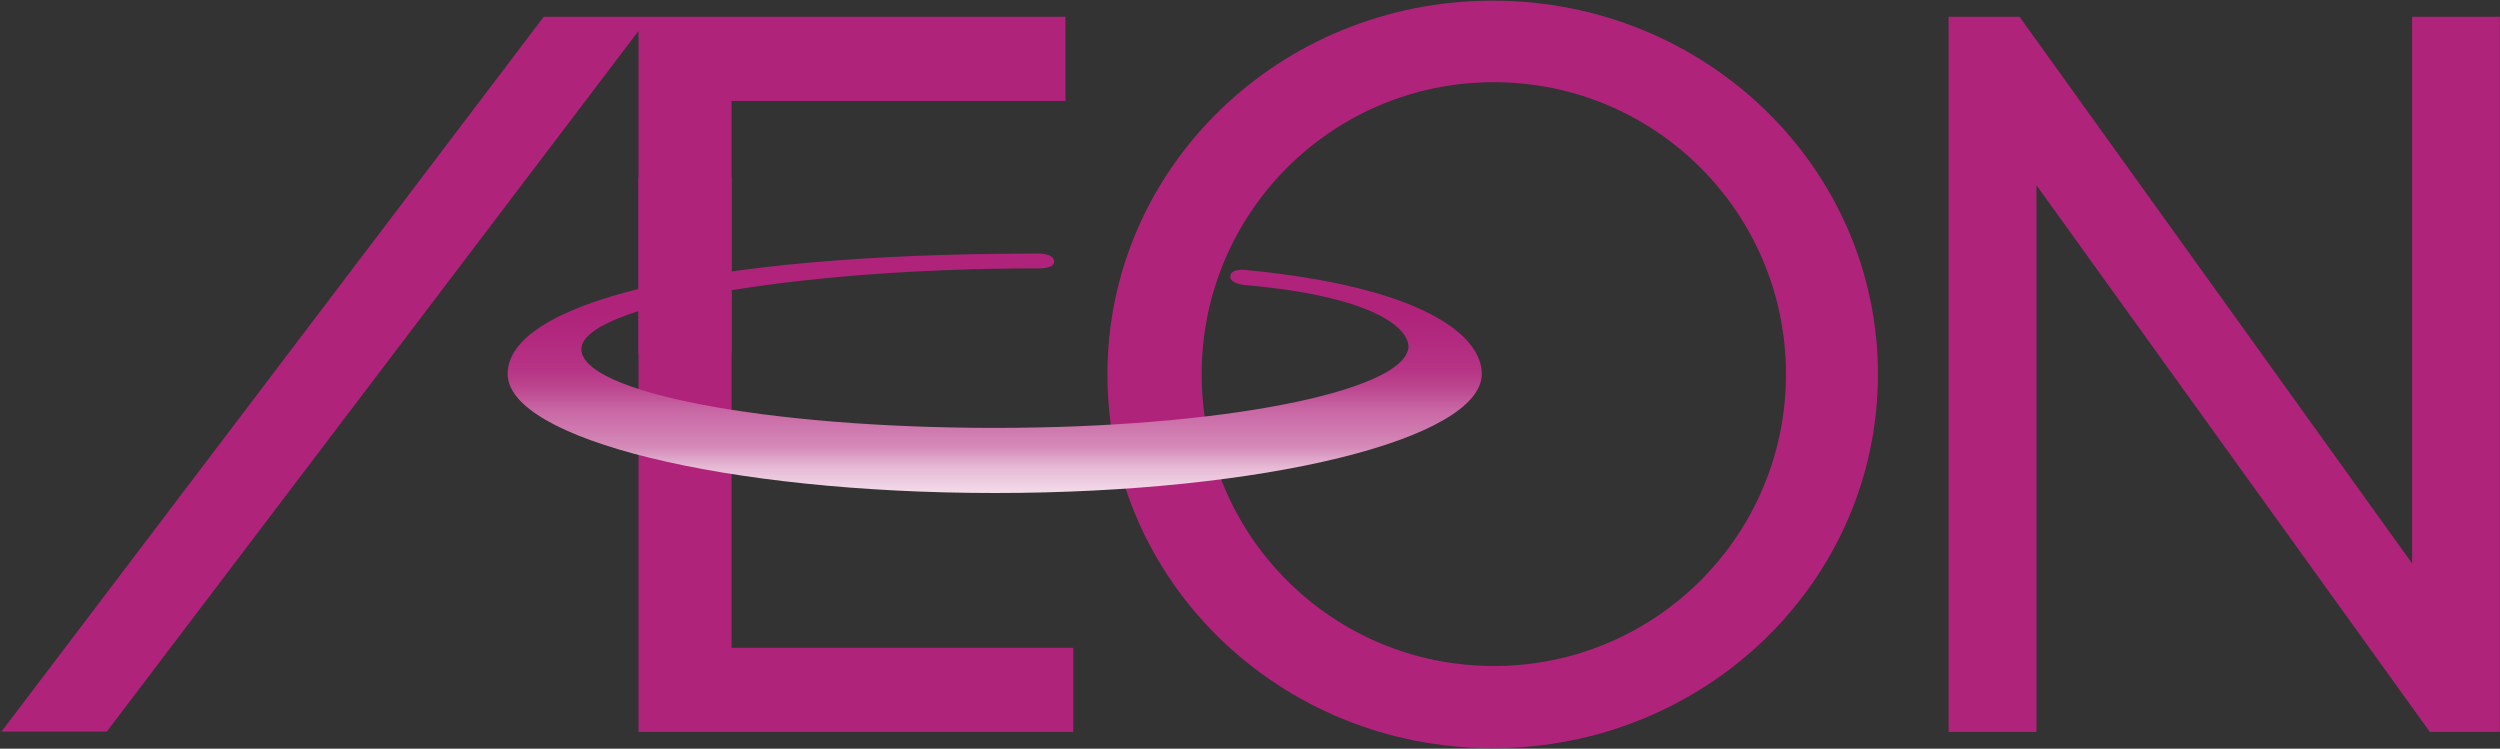
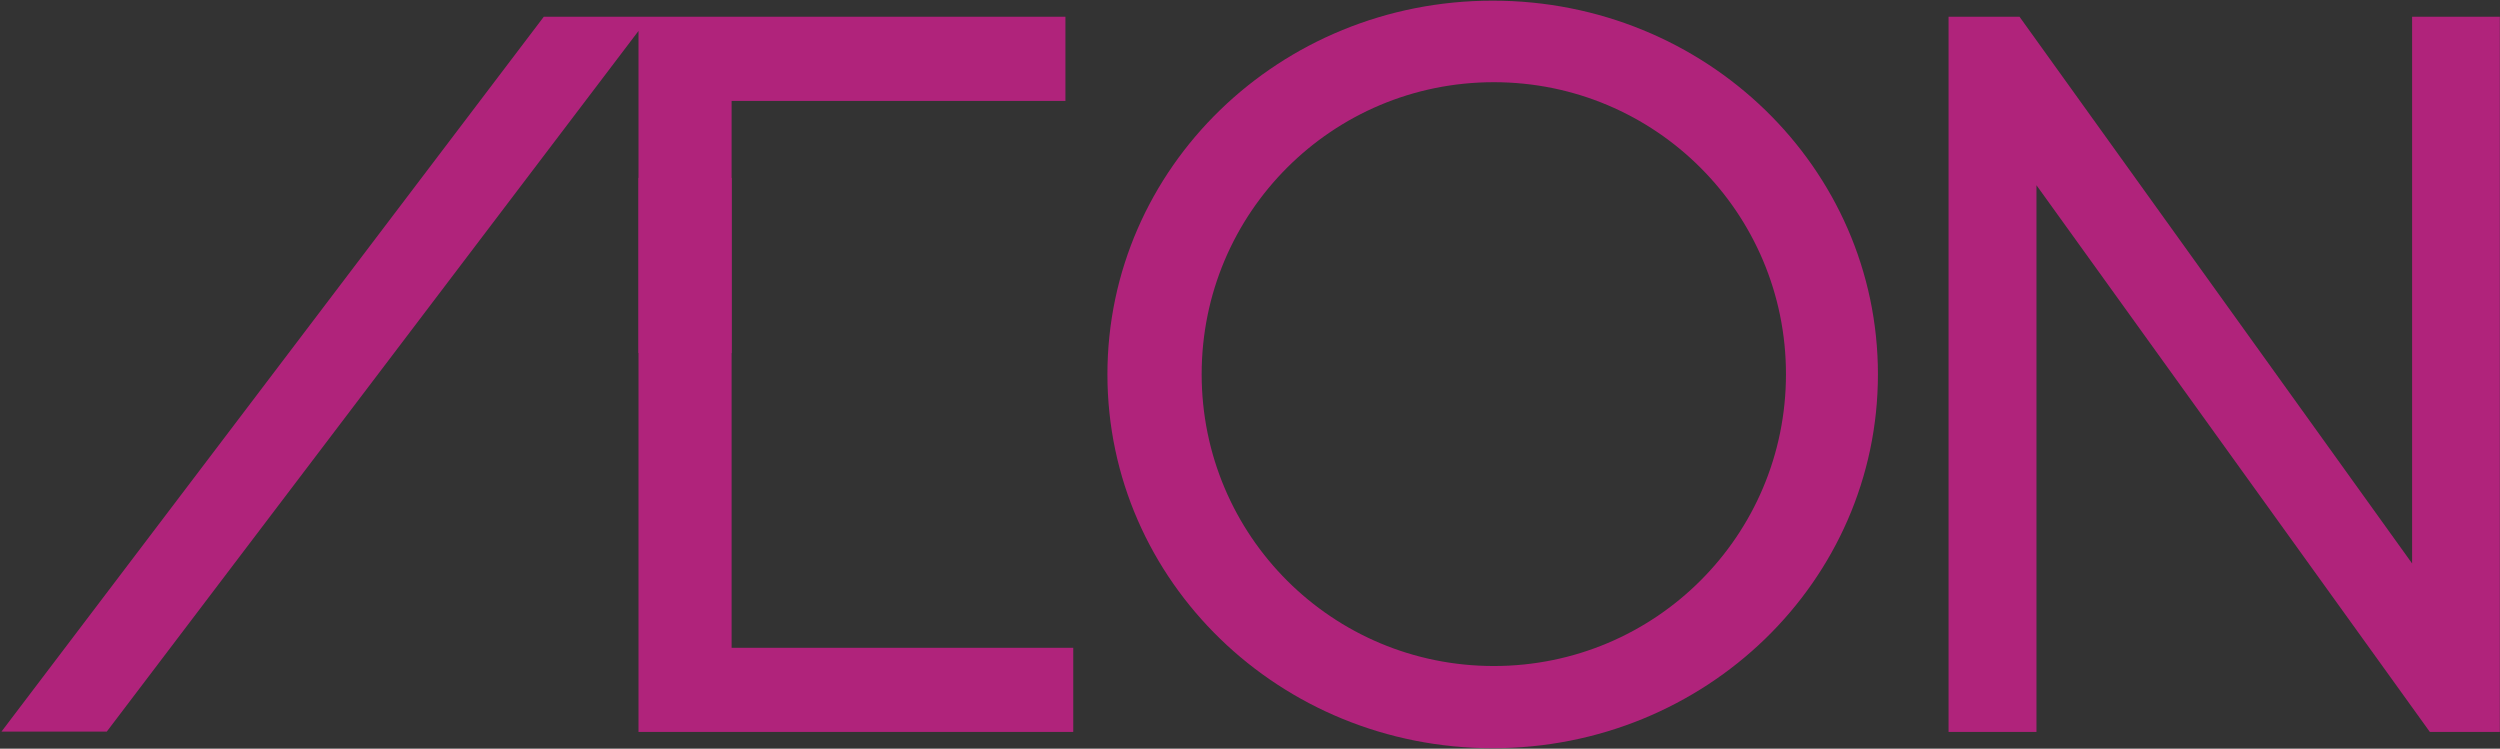
<svg xmlns="http://www.w3.org/2000/svg" version="1.2" viewBox="0 0 1536 460">
  <rect x="0" y="0" width="1536" height="460" fill="#333333" stroke="none" />
  <defs>
    <linearGradient id="a" x1="611.1" x2="611.1" y1="310.7" y2="191.6" gradientUnits="userSpaceOnUse">
      <stop offset="0" stop-color="#fff" />
      <stop offset="0" stop-color="#f9eef5" />
      <stop offset=".2" stop-color="#e6b9d5" />
      <stop offset=".3" stop-color="#d58bb9" />
      <stop offset=".5" stop-color="#c865a3" />
      <stop offset=".6" stop-color="#bd4891" />
      <stop offset=".7" stop-color="#b63485" />
      <stop offset=".9" stop-color="#b1277e" />
      <stop offset="1" stop-color="#b0237b" />
    </linearGradient>
  </defs>
  <path fill="#b0237b" d="M.9 449.5 334.1 10.3h320.5V62H449.5v336h209.9v51.7H392.3V19L65.6 449.5H.9m1535-439.2v439.4h-43l-241.7-335.9v335.9h-54V10.3h43.6L1482 346.2V10.3z" />
  <path fill="#b0237b" fill-rule="evenodd" d="M917.1 459.7C786.2 459.7 680.4 357 680.4 230 680.4 103 786.2.4 917.1.4 1048 .4 1153.8 103 1153.8 230S1048 459.7 917.1 459.7zm180.2-229.8c0-99.2-80.3-179.4-179.5-179.4-99.3 0-179.5 80.2-179.5 179.4s80.2 179.3 179.5 179.3c99.2 0 179.5-80.1 179.5-179.3z" />
-   <path fill="url(#a)" d="M755.9 169.7c.5-4.8 8.8-3.9 8.8-3.9 110.7 10.6 145.7 40.7 145.7 63.9 0 40.2-134.1 73.2-299 73.2-165.4 0-299.5-33-299.5-73.2 0-42.4 113.6-73.9 325.3-73.9 0 0 10.2-.6 10.5 5 0 4.7-10.9 4.1-10.9 4.1-149.4 0-279.6 23.1-279.6 49.6 0 26.6 113.7 48.4 254.2 48.4 139.9 0 248.6-22.3 253.8-48.4 2-10.1-15-31.7-99.4-39.3 0 0-10.4-.6-9.9-5.5z" />
  <path fill="#b0237b" d="M392.3 109.3h57.2v107.6h-57.2z" />
</svg>